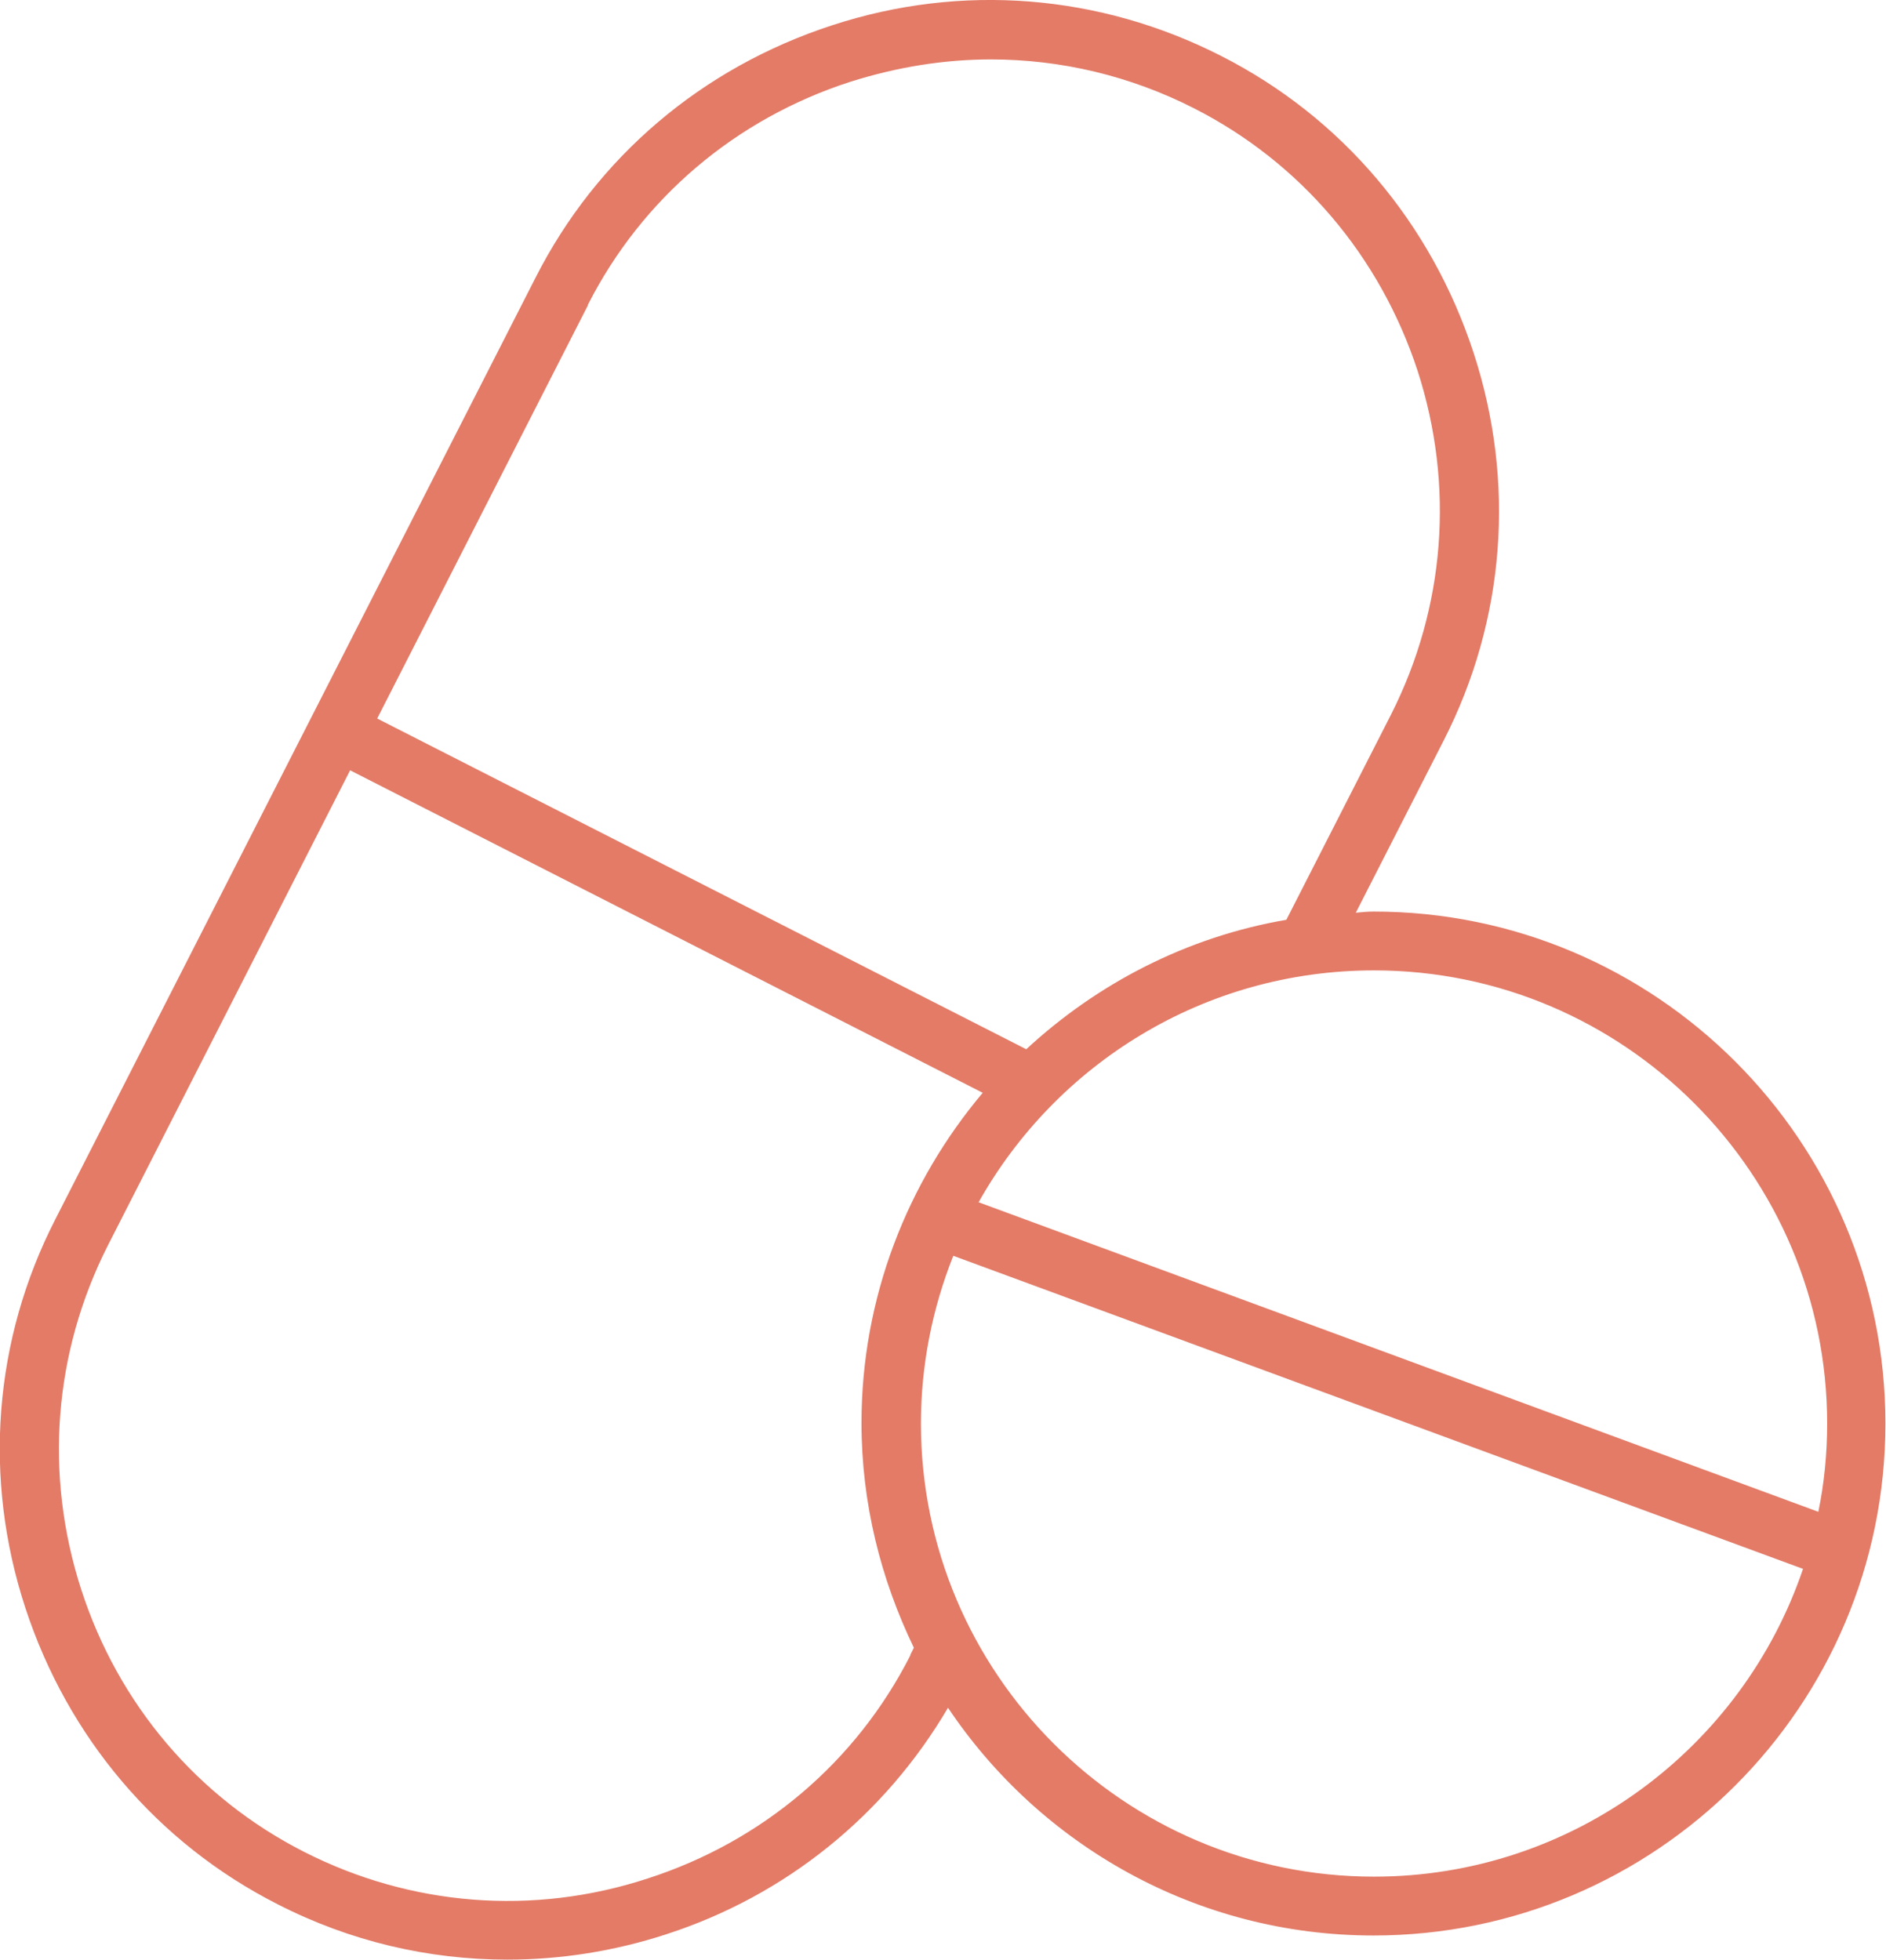
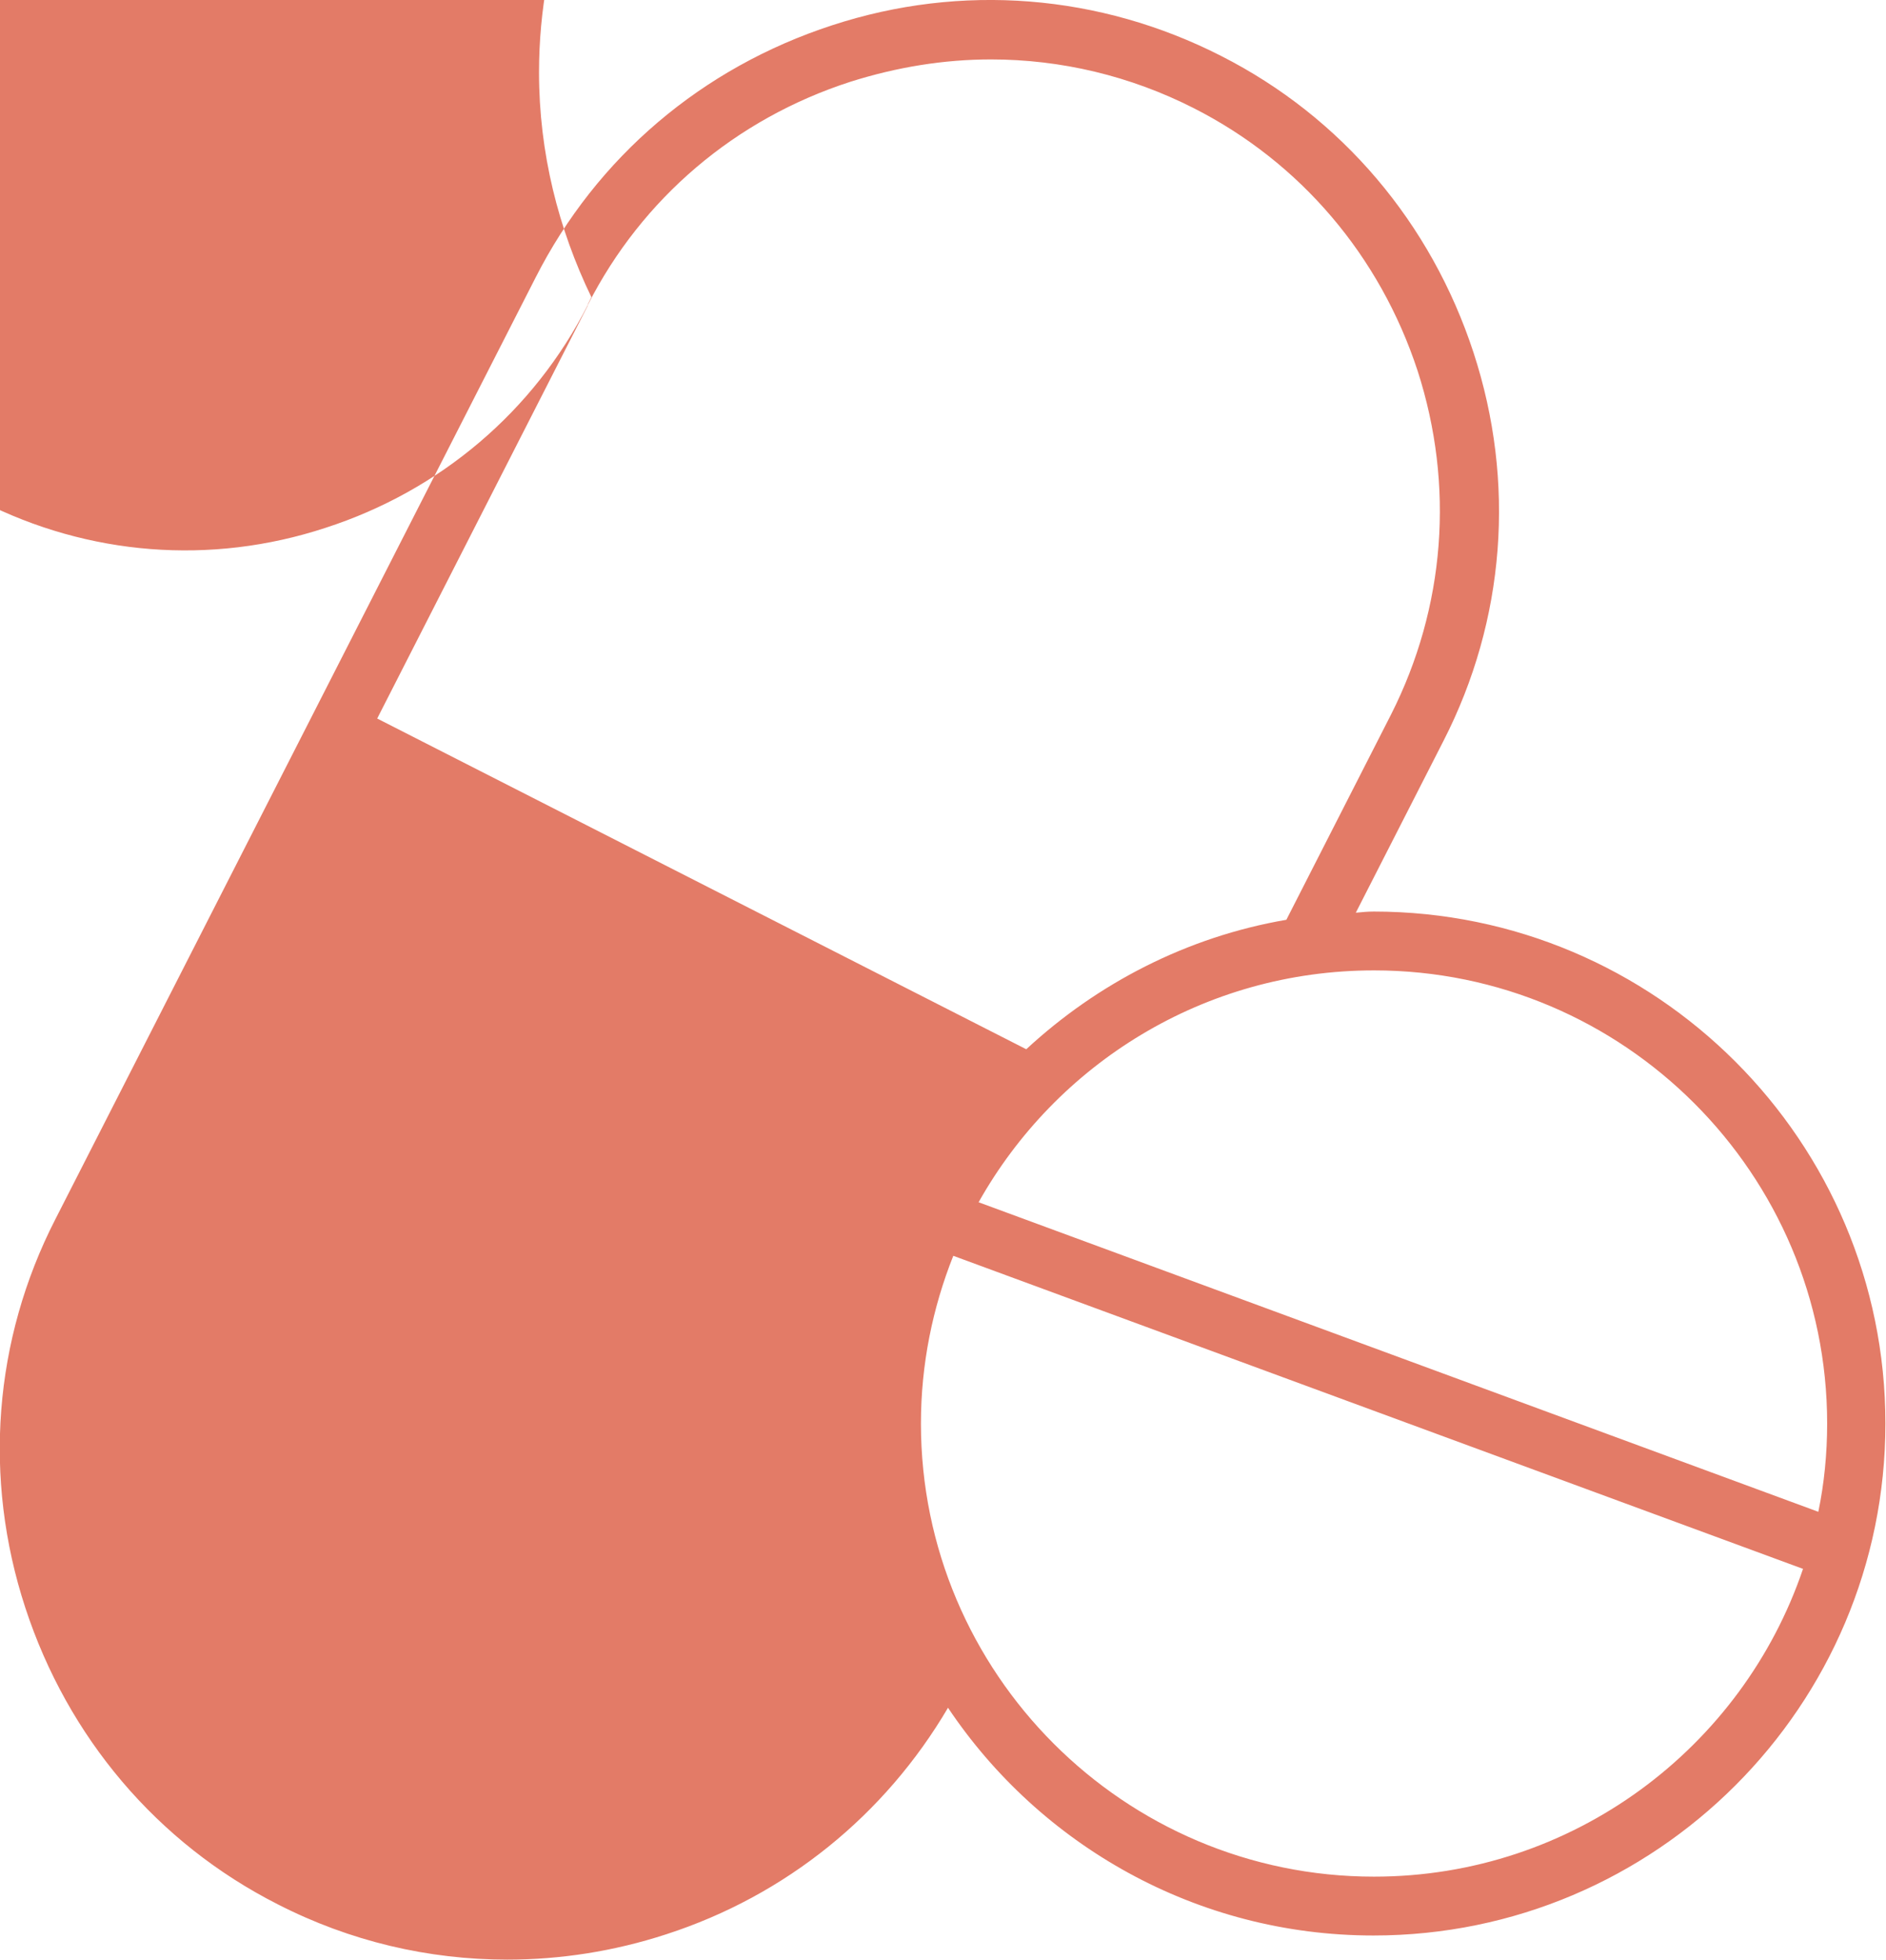
<svg xmlns="http://www.w3.org/2000/svg" id="b" data-name="圖層_2" viewBox="0 0 32.05 33.3">
  <defs>
    <style>
      .d {
        fill: #e37b67;
      }
    </style>
  </defs>
  <g id="c" data-name="圖層_1">
-     <path class="d" d="M23.35,15.49c-.11,0-.21.01-.31.02l1.49-2.92c1.05-2.05,1.23-4.4.51-6.6s-2.24-4-4.29-5.04C18.69-.1,16.34-.29,14.14.43c-2.21.72-4,2.24-5.04,4.29L.94,20.72c-1.05,2.05-1.23,4.4-.51,6.6s2.24,4,4.29,5.04c1.23.63,2.56.94,3.9.94.9,0,1.81-.14,2.7-.43,2.04-.66,3.72-2.03,4.79-3.85,1.56,2.33,4.22,3.87,7.23,3.87,4.8,0,8.7-3.9,8.7-8.7s-3.9-8.7-8.7-8.7ZM31.05,24.19c0,.51-.05,1.02-.15,1.5l-14.27-5.26c1.32-2.35,3.83-3.94,6.72-3.94,4.25,0,7.7,3.46,7.7,7.7ZM9.99,5.18c.92-1.81,2.51-3.16,4.46-3.79.79-.25,1.59-.38,2.39-.38,1.19,0,2.37.28,3.45.83,1.81.92,3.16,2.51,3.8,4.46.63,1.95.47,4.02-.45,5.84l-1.78,3.49c-1.69.29-3.21,1.08-4.42,2.2l-11.03-5.62,3.58-7.02ZM15.47,28.13c-.92,1.81-2.51,3.16-4.46,3.79-1.95.64-4.03.47-5.84-.45h0c-1.81-.92-3.16-2.51-3.79-4.46-.63-1.95-.47-4.02.45-5.84l4.12-8.08,10.75,5.48c-1.28,1.52-2.06,3.48-2.06,5.61,0,1.37.33,2.66.89,3.82l-.06.12ZM23.35,31.89c-4.25,0-7.7-3.46-7.7-7.7,0-1.01.2-1.97.55-2.85l14.44,5.32c-1.03,3.04-3.91,5.23-7.29,5.23Z" />
+     <path class="d" d="M23.35,15.49c-.11,0-.21.01-.31.02l1.49-2.92c1.05-2.05,1.23-4.4.51-6.6s-2.24-4-4.29-5.04C18.69-.1,16.34-.29,14.14.43c-2.21.72-4,2.24-5.04,4.29L.94,20.72c-1.05,2.05-1.23,4.4-.51,6.6s2.24,4,4.29,5.04c1.23.63,2.56.94,3.9.94.9,0,1.81-.14,2.7-.43,2.04-.66,3.72-2.03,4.79-3.85,1.56,2.33,4.22,3.87,7.23,3.87,4.8,0,8.7-3.9,8.7-8.7s-3.9-8.7-8.7-8.7ZM31.05,24.19c0,.51-.05,1.02-.15,1.5l-14.27-5.26c1.32-2.35,3.83-3.94,6.72-3.94,4.25,0,7.7,3.46,7.7,7.7ZM9.99,5.18c.92-1.81,2.51-3.16,4.46-3.79.79-.25,1.59-.38,2.39-.38,1.19,0,2.37.28,3.45.83,1.81.92,3.16,2.51,3.8,4.46.63,1.95.47,4.02-.45,5.84l-1.78,3.49c-1.69.29-3.21,1.08-4.42,2.2l-11.03-5.62,3.58-7.02Zc-.92,1.81-2.51,3.16-4.46,3.79-1.95.64-4.03.47-5.84-.45h0c-1.81-.92-3.16-2.51-3.79-4.46-.63-1.95-.47-4.02.45-5.84l4.12-8.08,10.75,5.48c-1.28,1.52-2.06,3.48-2.06,5.61,0,1.37.33,2.66.89,3.82l-.06.12ZM23.35,31.89c-4.25,0-7.7-3.46-7.7-7.7,0-1.01.2-1.97.55-2.85l14.44,5.32c-1.03,3.04-3.91,5.23-7.29,5.23Z" />
  </g>
</svg>